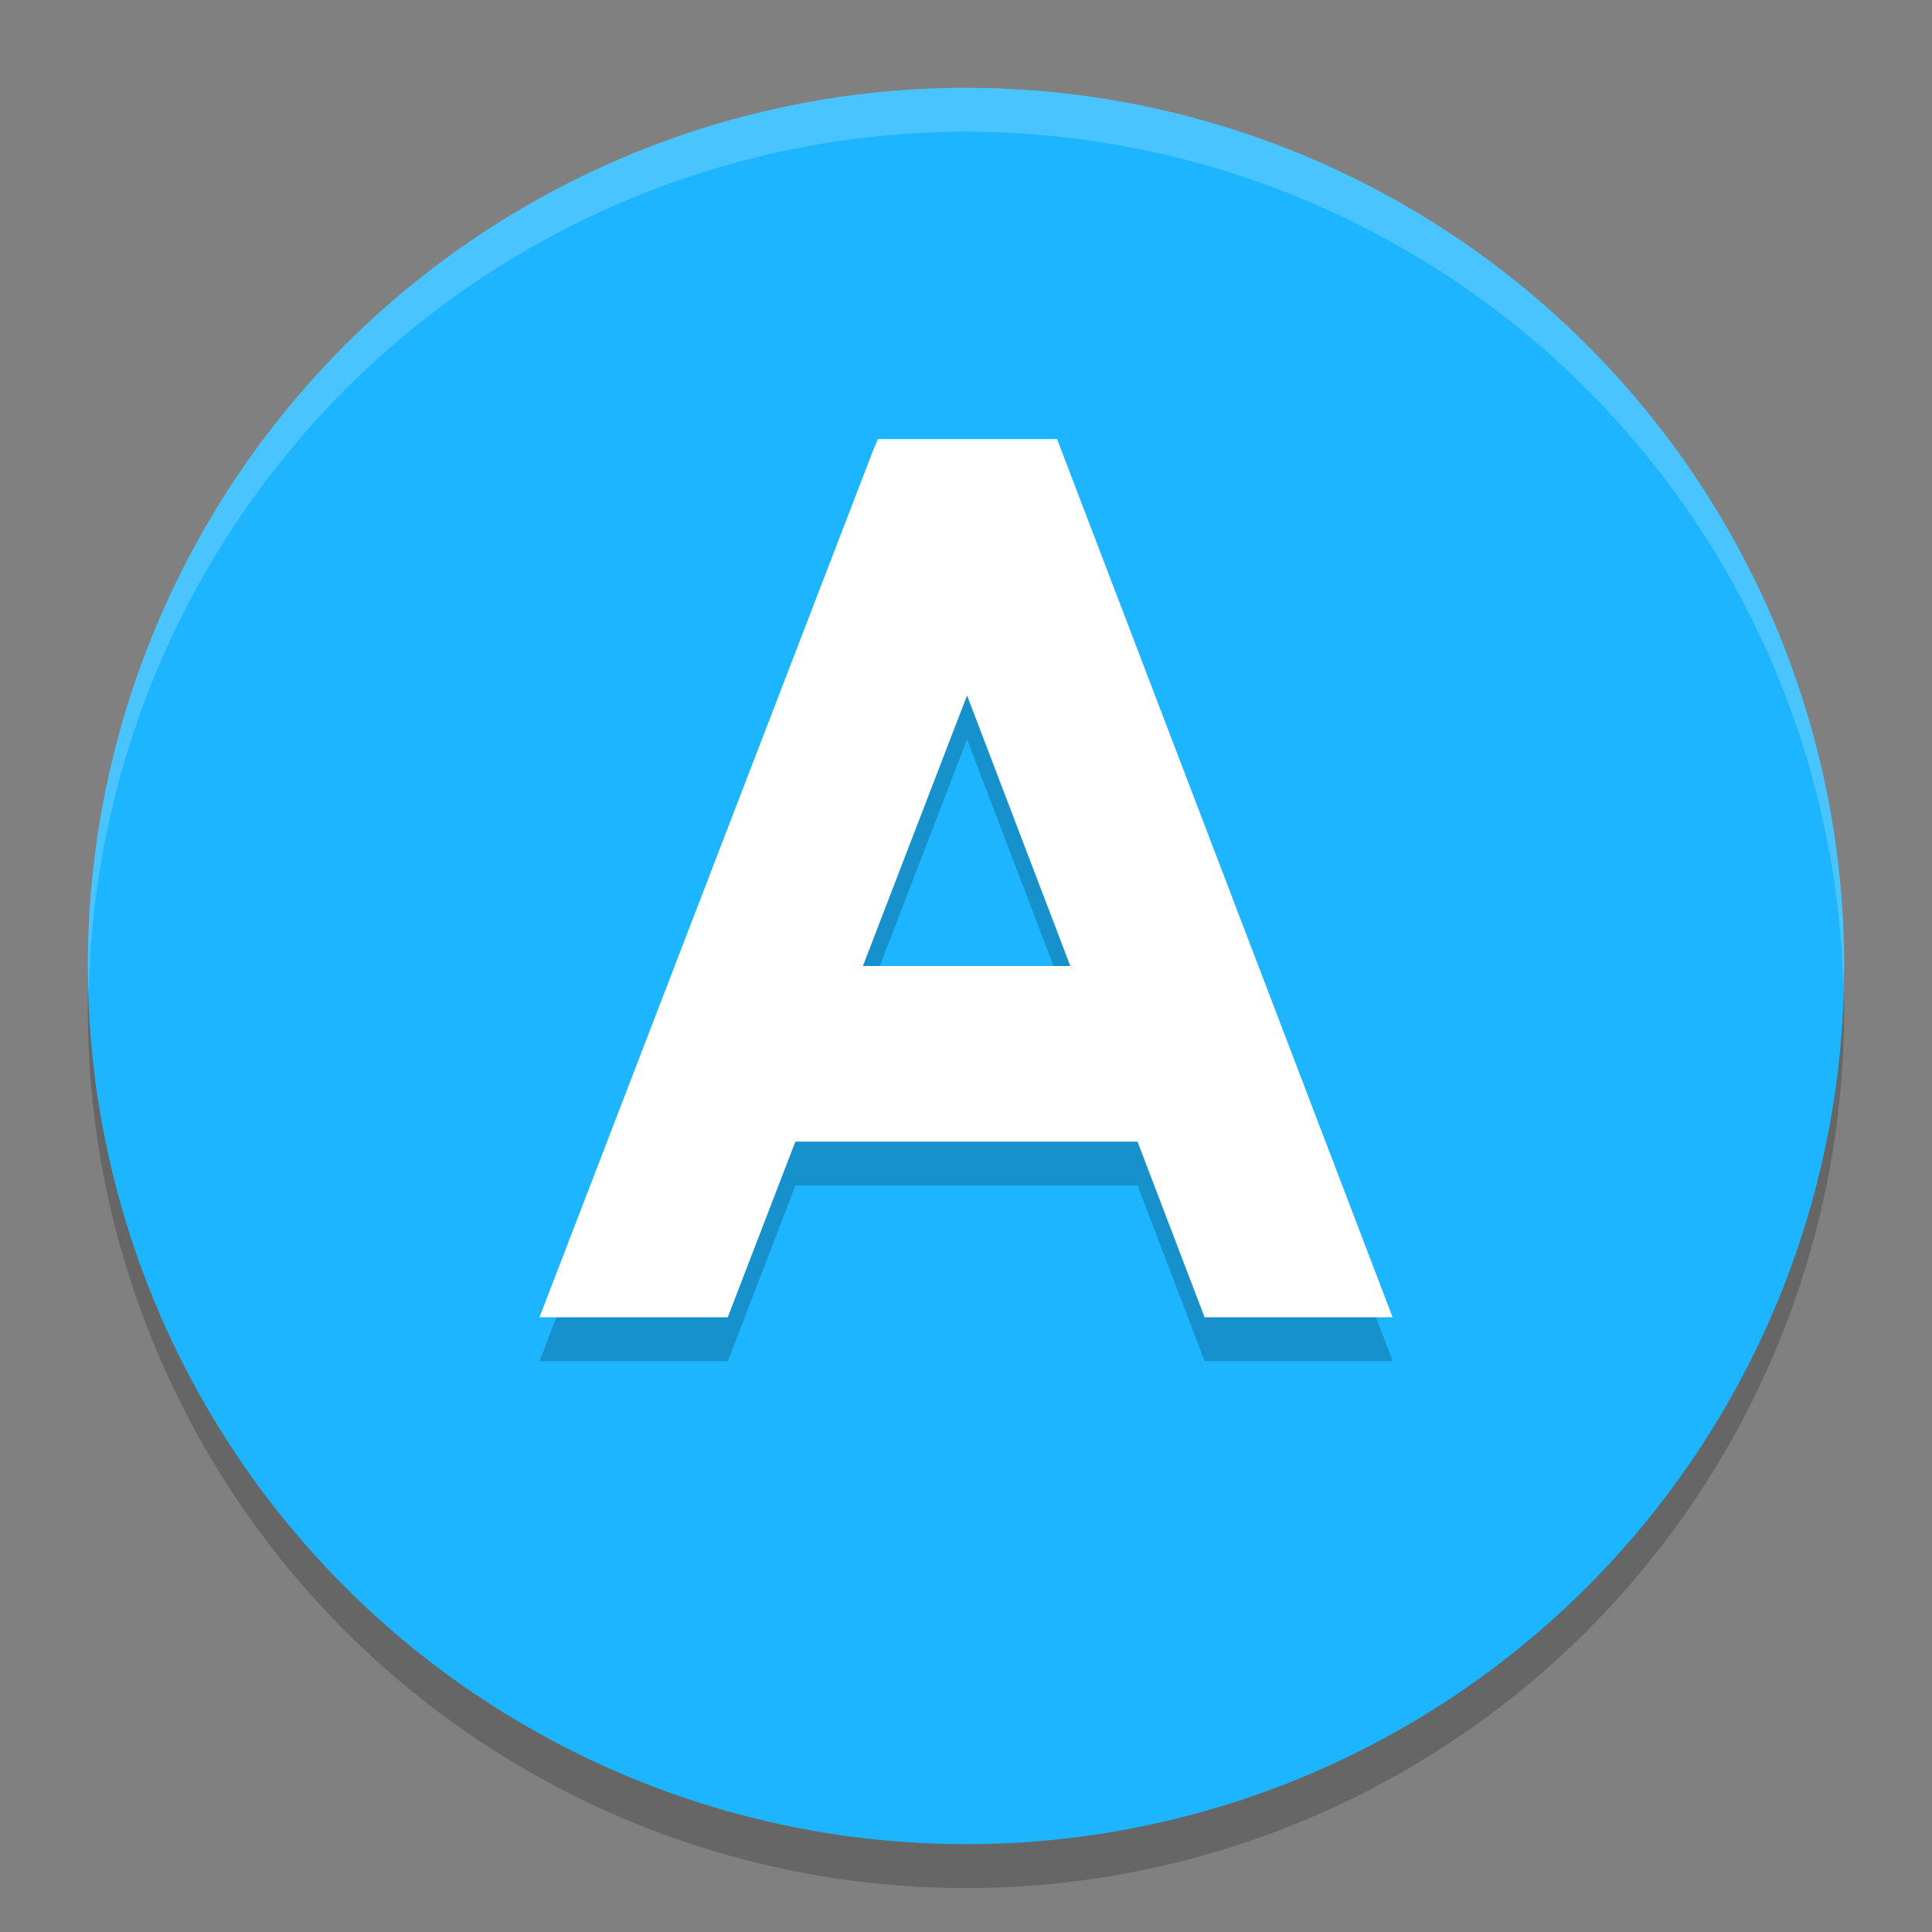
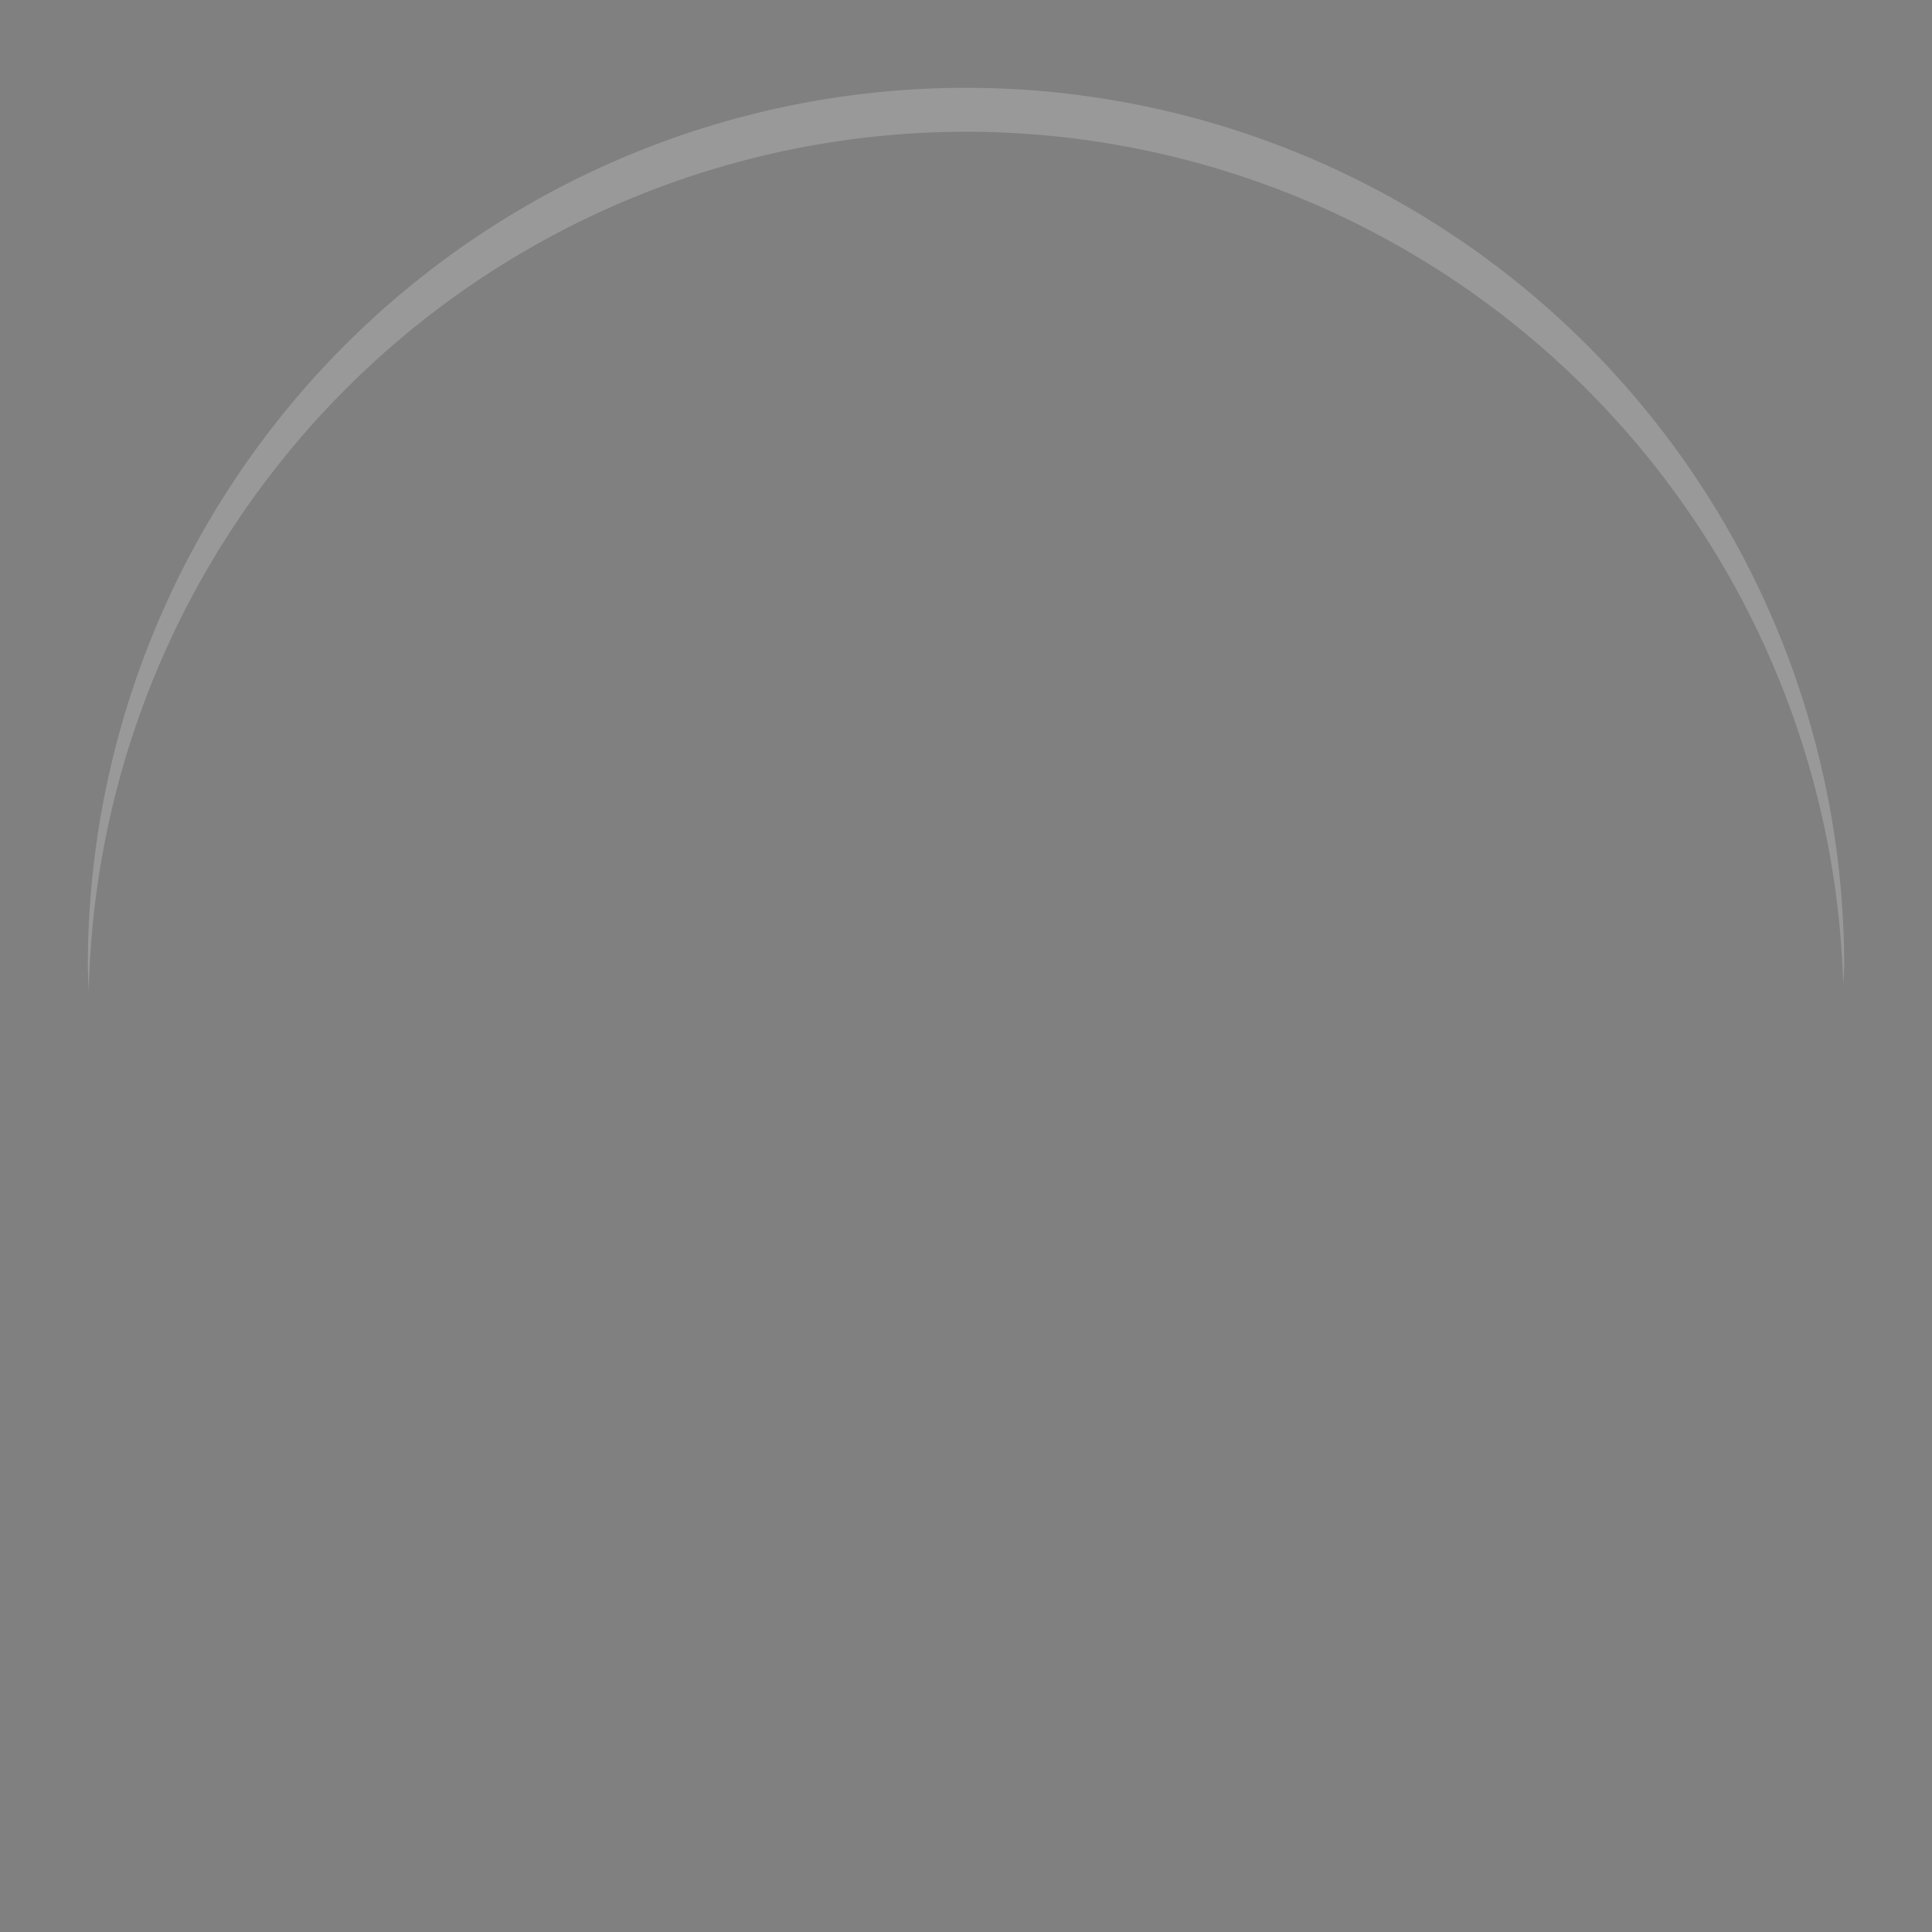
<svg xmlns="http://www.w3.org/2000/svg" width="22" height="22" version="1.1">
  <rect width="100%" height="100%" fill="#808080" stroke="none" />
-   <circle style="opacity:0.2" cx="11" cy="11.5" r="10" />
-   <circle style="fill:#1db5ff" cx="11" cy="11" r="10" />
  <path style="opacity:0.2;fill:#ffffff" d="M 11,1 A 10,10 0 0 0 1,11 10,10 0 0 0 1.011,11.291 10,10 0 0 1 11,1.5 10,10 0 0 1 20.989,11.209 10,10 0 0 0 21,11 10,10 0 0 0 11,1 Z" />
-   <path style="opacity:0.2" d="M 9.997,5.5 9.944,5.624 6.143,15.5 h 2.145 l 0.77,-2 h 3.896 l 0.764,2 h 2.141 L 12.037,5.5 Z M 11.012,8.419 12.188,11.5 H 9.826 Z" />
-   <path style="fill:#ffffff" d="M 9.997,5 9.944,5.124 6.143,15 H 8.287 L 9.057,13 h 3.896 l 0.764,2 h 2.141 L 12.037,5 Z M 11.012,7.919 12.188,11 H 9.826 Z" />
</svg>